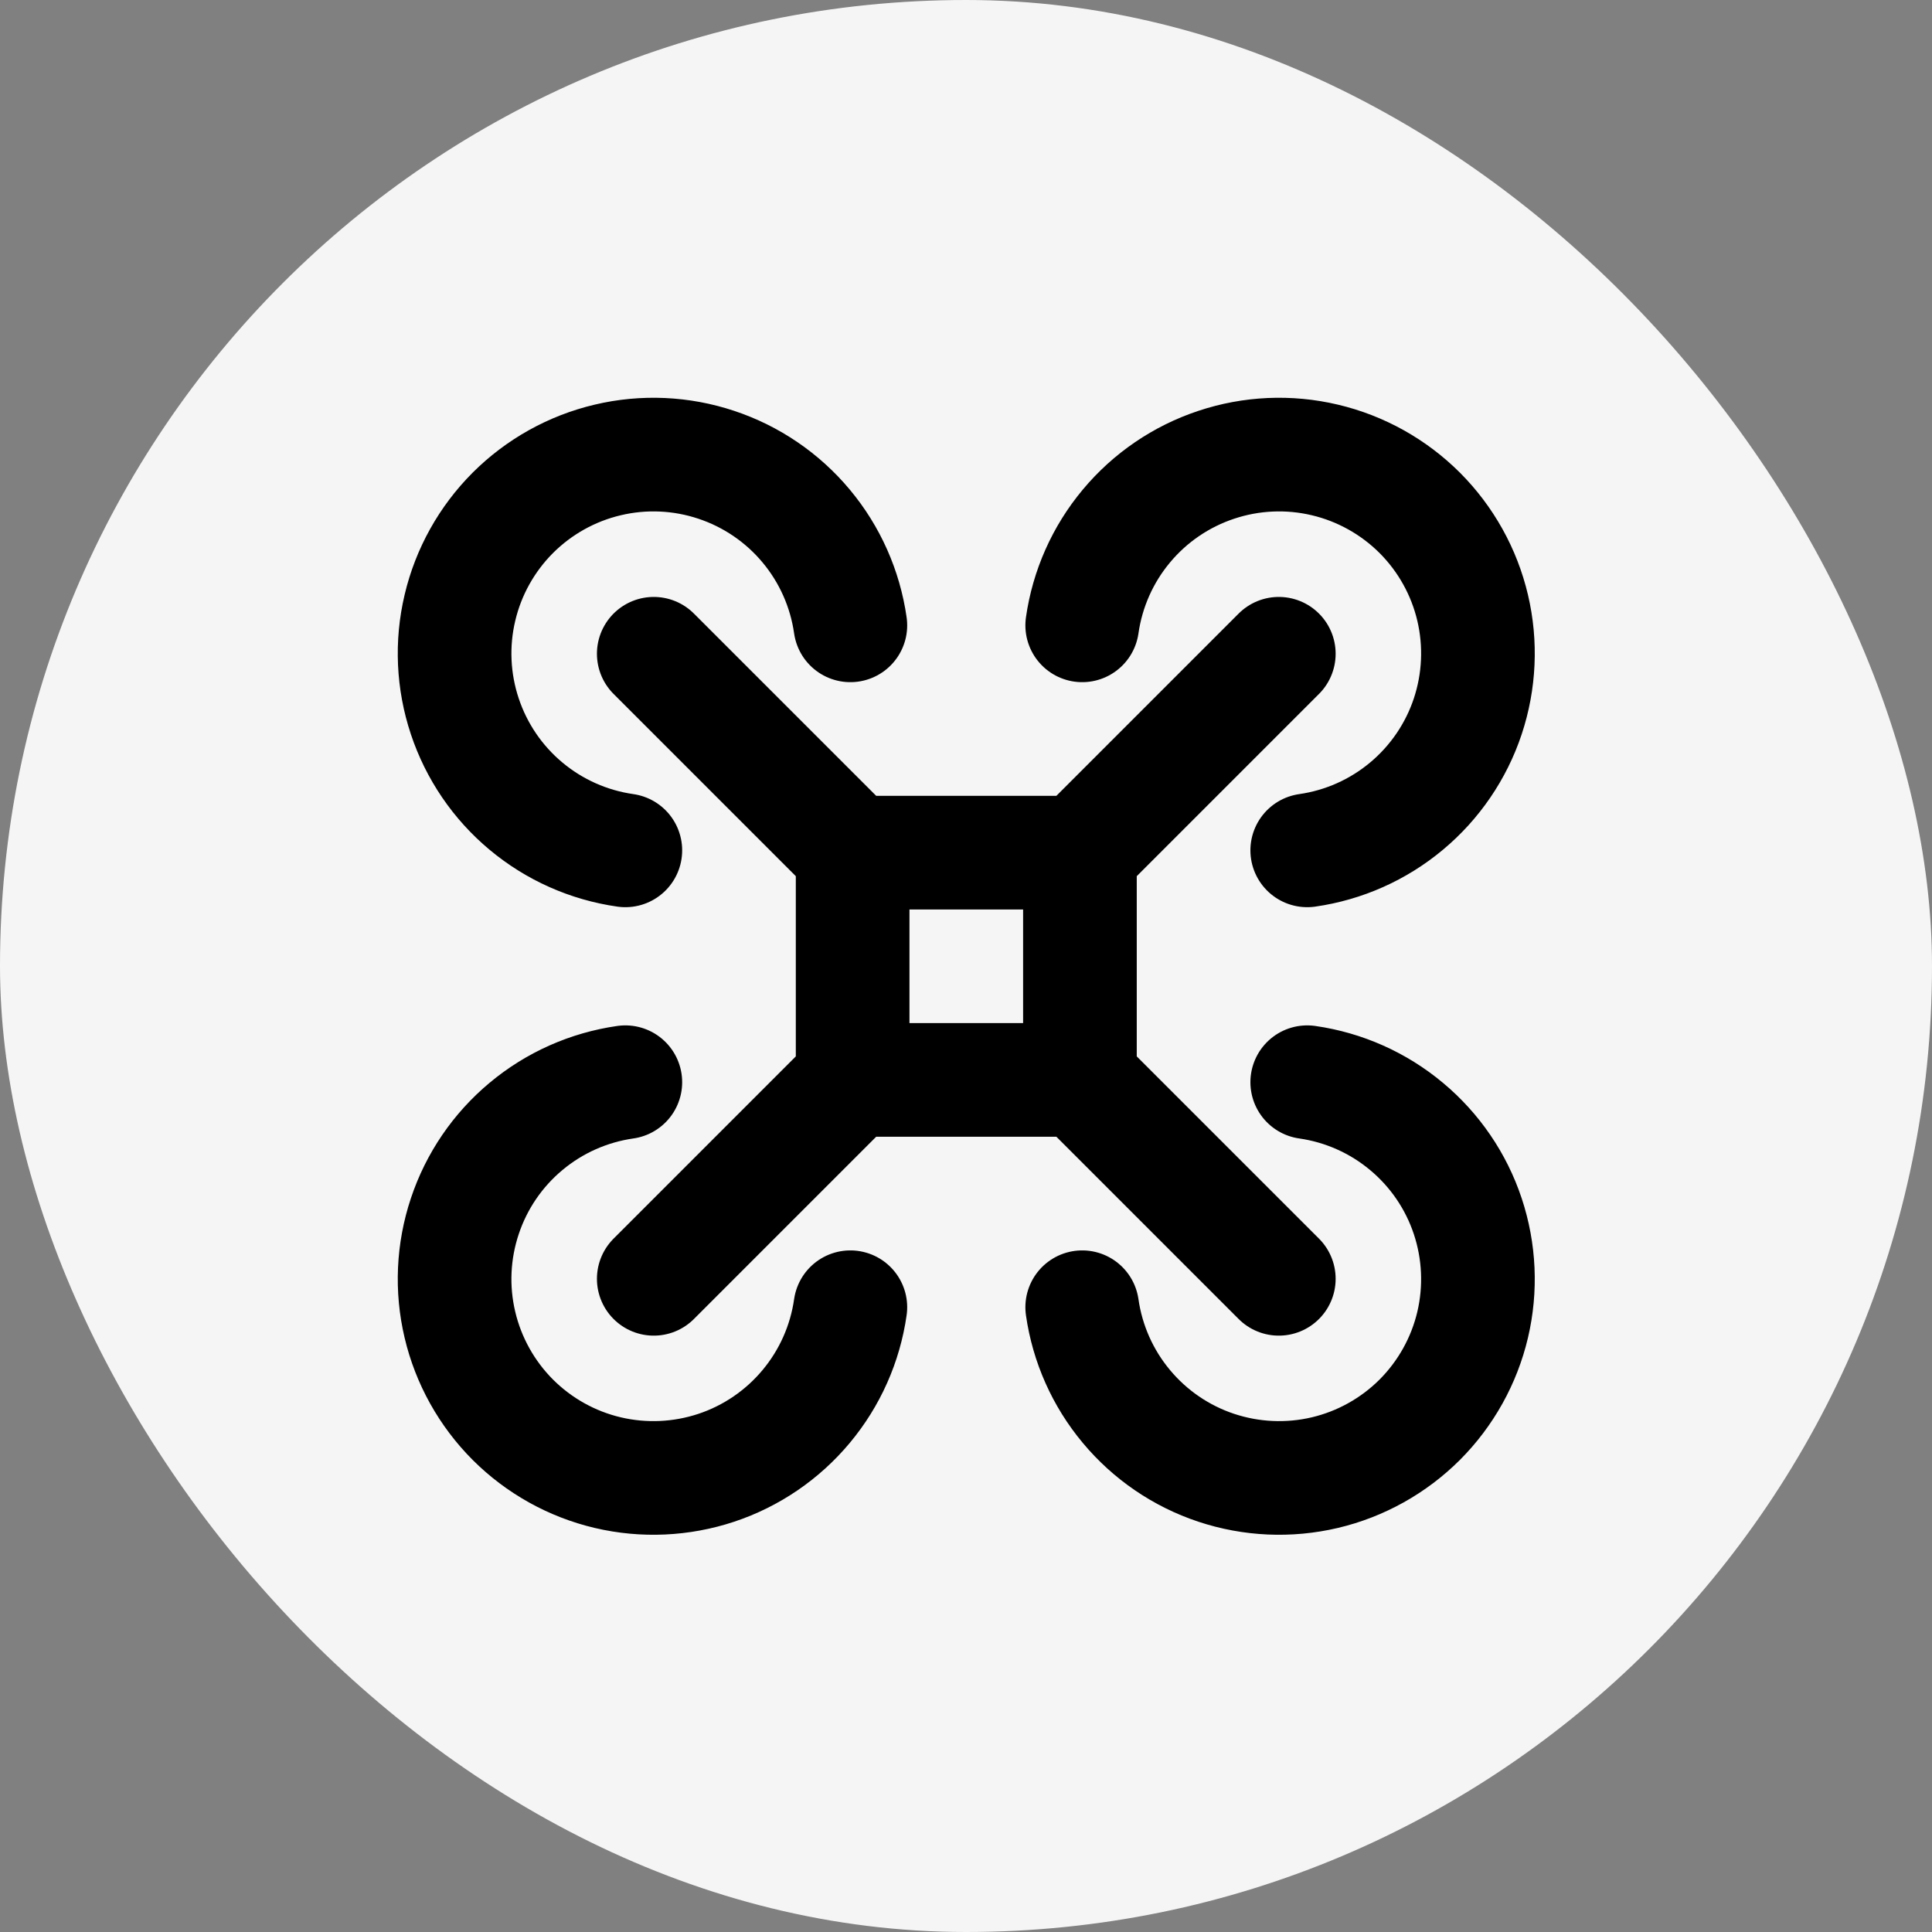
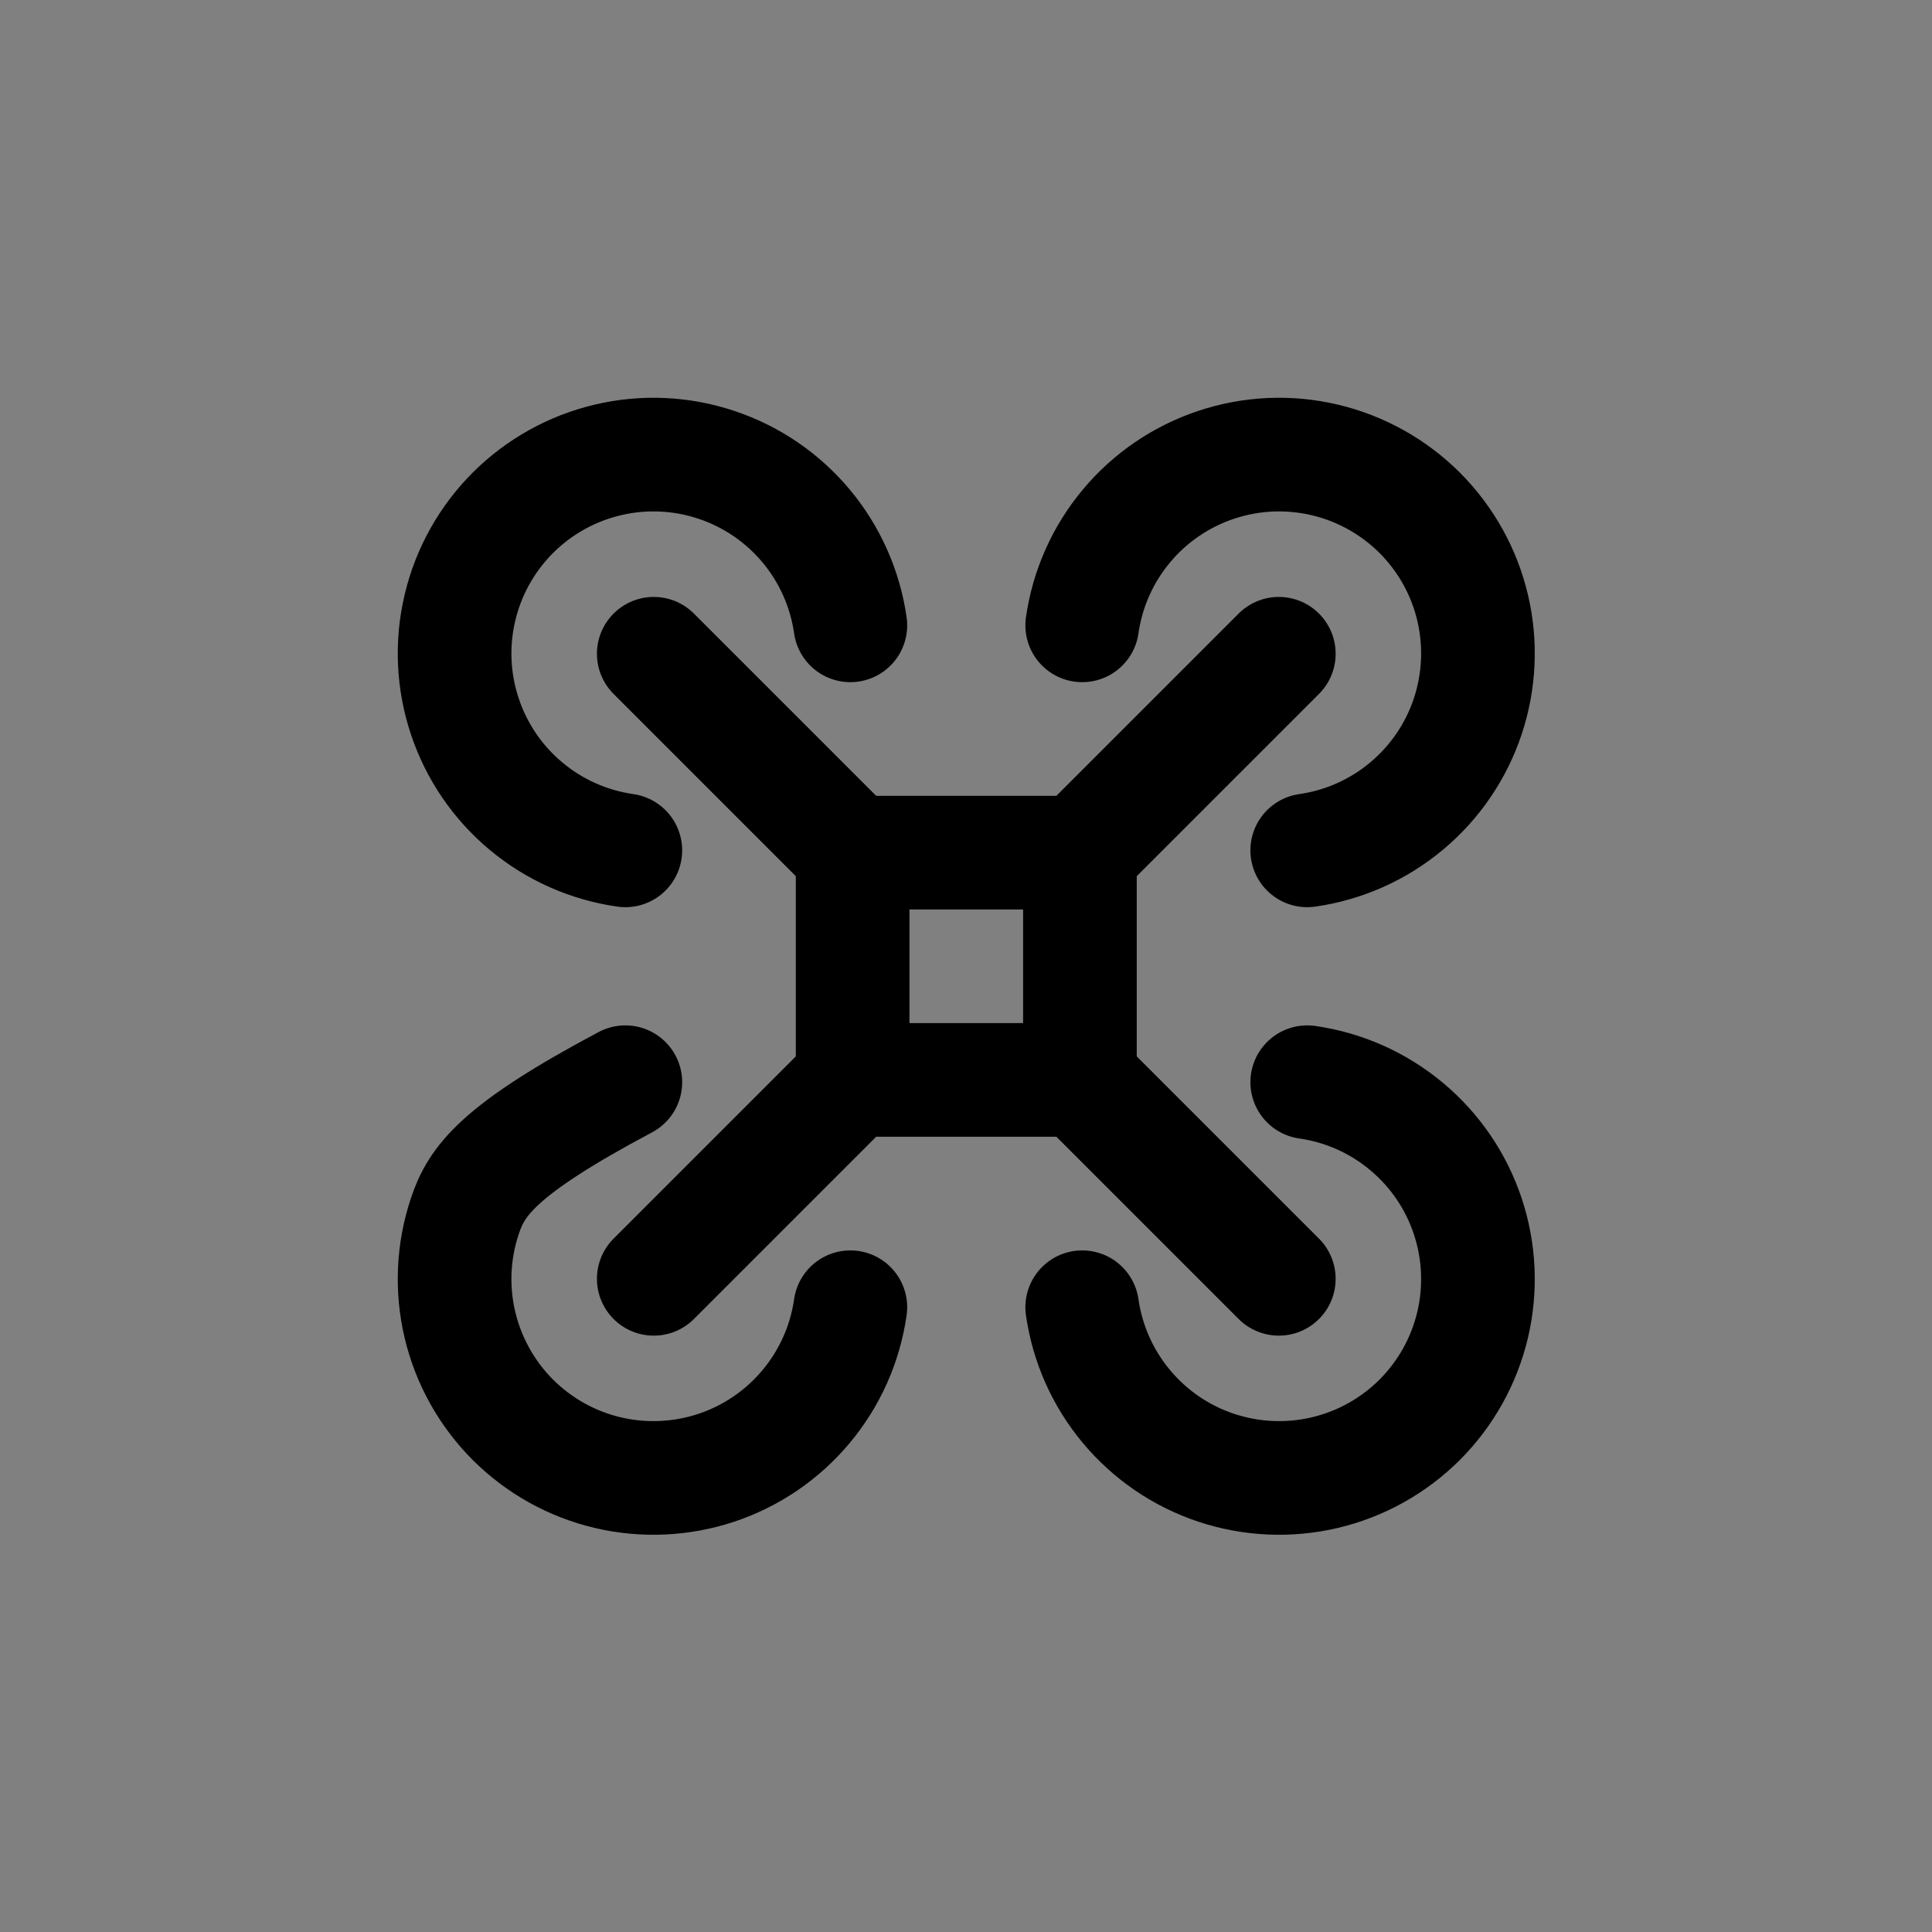
<svg xmlns="http://www.w3.org/2000/svg" width="34" height="34" viewBox="0 0 34 34" fill="none">
  <rect x="0" y="0" width="34" height="34" fill="#808080" stroke="none" />
-   <rect width="34" height="34" rx="17" fill="#F5F5F5" />
-   <path d="M15.005 15.005L11.505 11.505M14.965 11.005C14.873 10.361 14.604 9.756 14.187 9.257C13.771 8.758 13.223 8.385 12.607 8.18C11.99 7.974 11.328 7.944 10.696 8.094C10.063 8.243 9.485 8.566 9.025 9.025C8.566 9.485 8.243 10.063 8.094 10.696C7.944 11.328 7.974 11.99 8.18 12.607C8.385 13.223 8.758 13.771 9.257 14.187C9.756 14.604 10.361 14.873 11.005 14.965M19.005 15.005L22.505 11.505M23.005 14.965C23.648 14.873 24.253 14.604 24.752 14.187C25.251 13.771 25.625 13.223 25.83 12.607C26.035 11.99 26.065 11.328 25.916 10.696C25.767 10.063 25.444 9.485 24.985 9.025C24.525 8.566 23.946 8.243 23.314 8.094C22.681 7.944 22.02 7.974 21.403 8.18C20.786 8.385 20.239 8.758 19.823 9.257C19.406 9.756 19.137 10.361 19.045 11.005M19.005 19.005L22.505 22.505M19.045 23.005C19.137 23.648 19.406 24.253 19.823 24.752C20.239 25.251 20.786 25.625 21.403 25.83C22.02 26.035 22.681 26.065 23.314 25.916C23.946 25.767 24.525 25.444 24.985 24.985C25.444 24.525 25.767 23.946 25.916 23.314C26.065 22.681 26.035 22.02 25.83 21.403C25.625 20.786 25.251 20.239 24.752 19.823C24.253 19.406 23.648 19.137 23.005 19.045M15.005 19.005L11.505 22.505M11.005 19.045C10.361 19.137 9.756 19.406 9.257 19.823C8.758 20.239 8.385 20.786 8.18 21.403C7.974 22.02 7.944 22.681 8.094 23.314C8.243 23.946 8.566 24.525 9.025 24.985C9.485 25.444 10.063 25.767 10.696 25.916C11.328 26.065 11.99 26.035 12.607 25.83C13.223 25.625 13.771 25.251 14.187 24.752C14.604 24.253 14.873 23.648 14.965 23.005M15.005 15.005H19.005V19.005H15.005V15.005Z" stroke="black" stroke-width="2" stroke-linecap="round" stroke-linejoin="round" />
+   <path d="M15.005 15.005L11.505 11.505M14.965 11.005C14.873 10.361 14.604 9.756 14.187 9.257C13.771 8.758 13.223 8.385 12.607 8.18C11.99 7.974 11.328 7.944 10.696 8.094C10.063 8.243 9.485 8.566 9.025 9.025C8.566 9.485 8.243 10.063 8.094 10.696C7.944 11.328 7.974 11.99 8.18 12.607C8.385 13.223 8.758 13.771 9.257 14.187C9.756 14.604 10.361 14.873 11.005 14.965M19.005 15.005L22.505 11.505M23.005 14.965C23.648 14.873 24.253 14.604 24.752 14.187C25.251 13.771 25.625 13.223 25.83 12.607C26.035 11.99 26.065 11.328 25.916 10.696C25.767 10.063 25.444 9.485 24.985 9.025C24.525 8.566 23.946 8.243 23.314 8.094C22.681 7.944 22.02 7.974 21.403 8.18C20.786 8.385 20.239 8.758 19.823 9.257C19.406 9.756 19.137 10.361 19.045 11.005M19.005 19.005L22.505 22.505M19.045 23.005C19.137 23.648 19.406 24.253 19.823 24.752C20.239 25.251 20.786 25.625 21.403 25.83C22.02 26.035 22.681 26.065 23.314 25.916C23.946 25.767 24.525 25.444 24.985 24.985C25.444 24.525 25.767 23.946 25.916 23.314C26.065 22.681 26.035 22.02 25.83 21.403C25.625 20.786 25.251 20.239 24.752 19.823C24.253 19.406 23.648 19.137 23.005 19.045M15.005 19.005L11.505 22.505M11.005 19.045C8.758 20.239 8.385 20.786 8.18 21.403C7.974 22.02 7.944 22.681 8.094 23.314C8.243 23.946 8.566 24.525 9.025 24.985C9.485 25.444 10.063 25.767 10.696 25.916C11.328 26.065 11.99 26.035 12.607 25.83C13.223 25.625 13.771 25.251 14.187 24.752C14.604 24.253 14.873 23.648 14.965 23.005M15.005 15.005H19.005V19.005H15.005V15.005Z" stroke="black" stroke-width="2" stroke-linecap="round" stroke-linejoin="round" />
</svg>